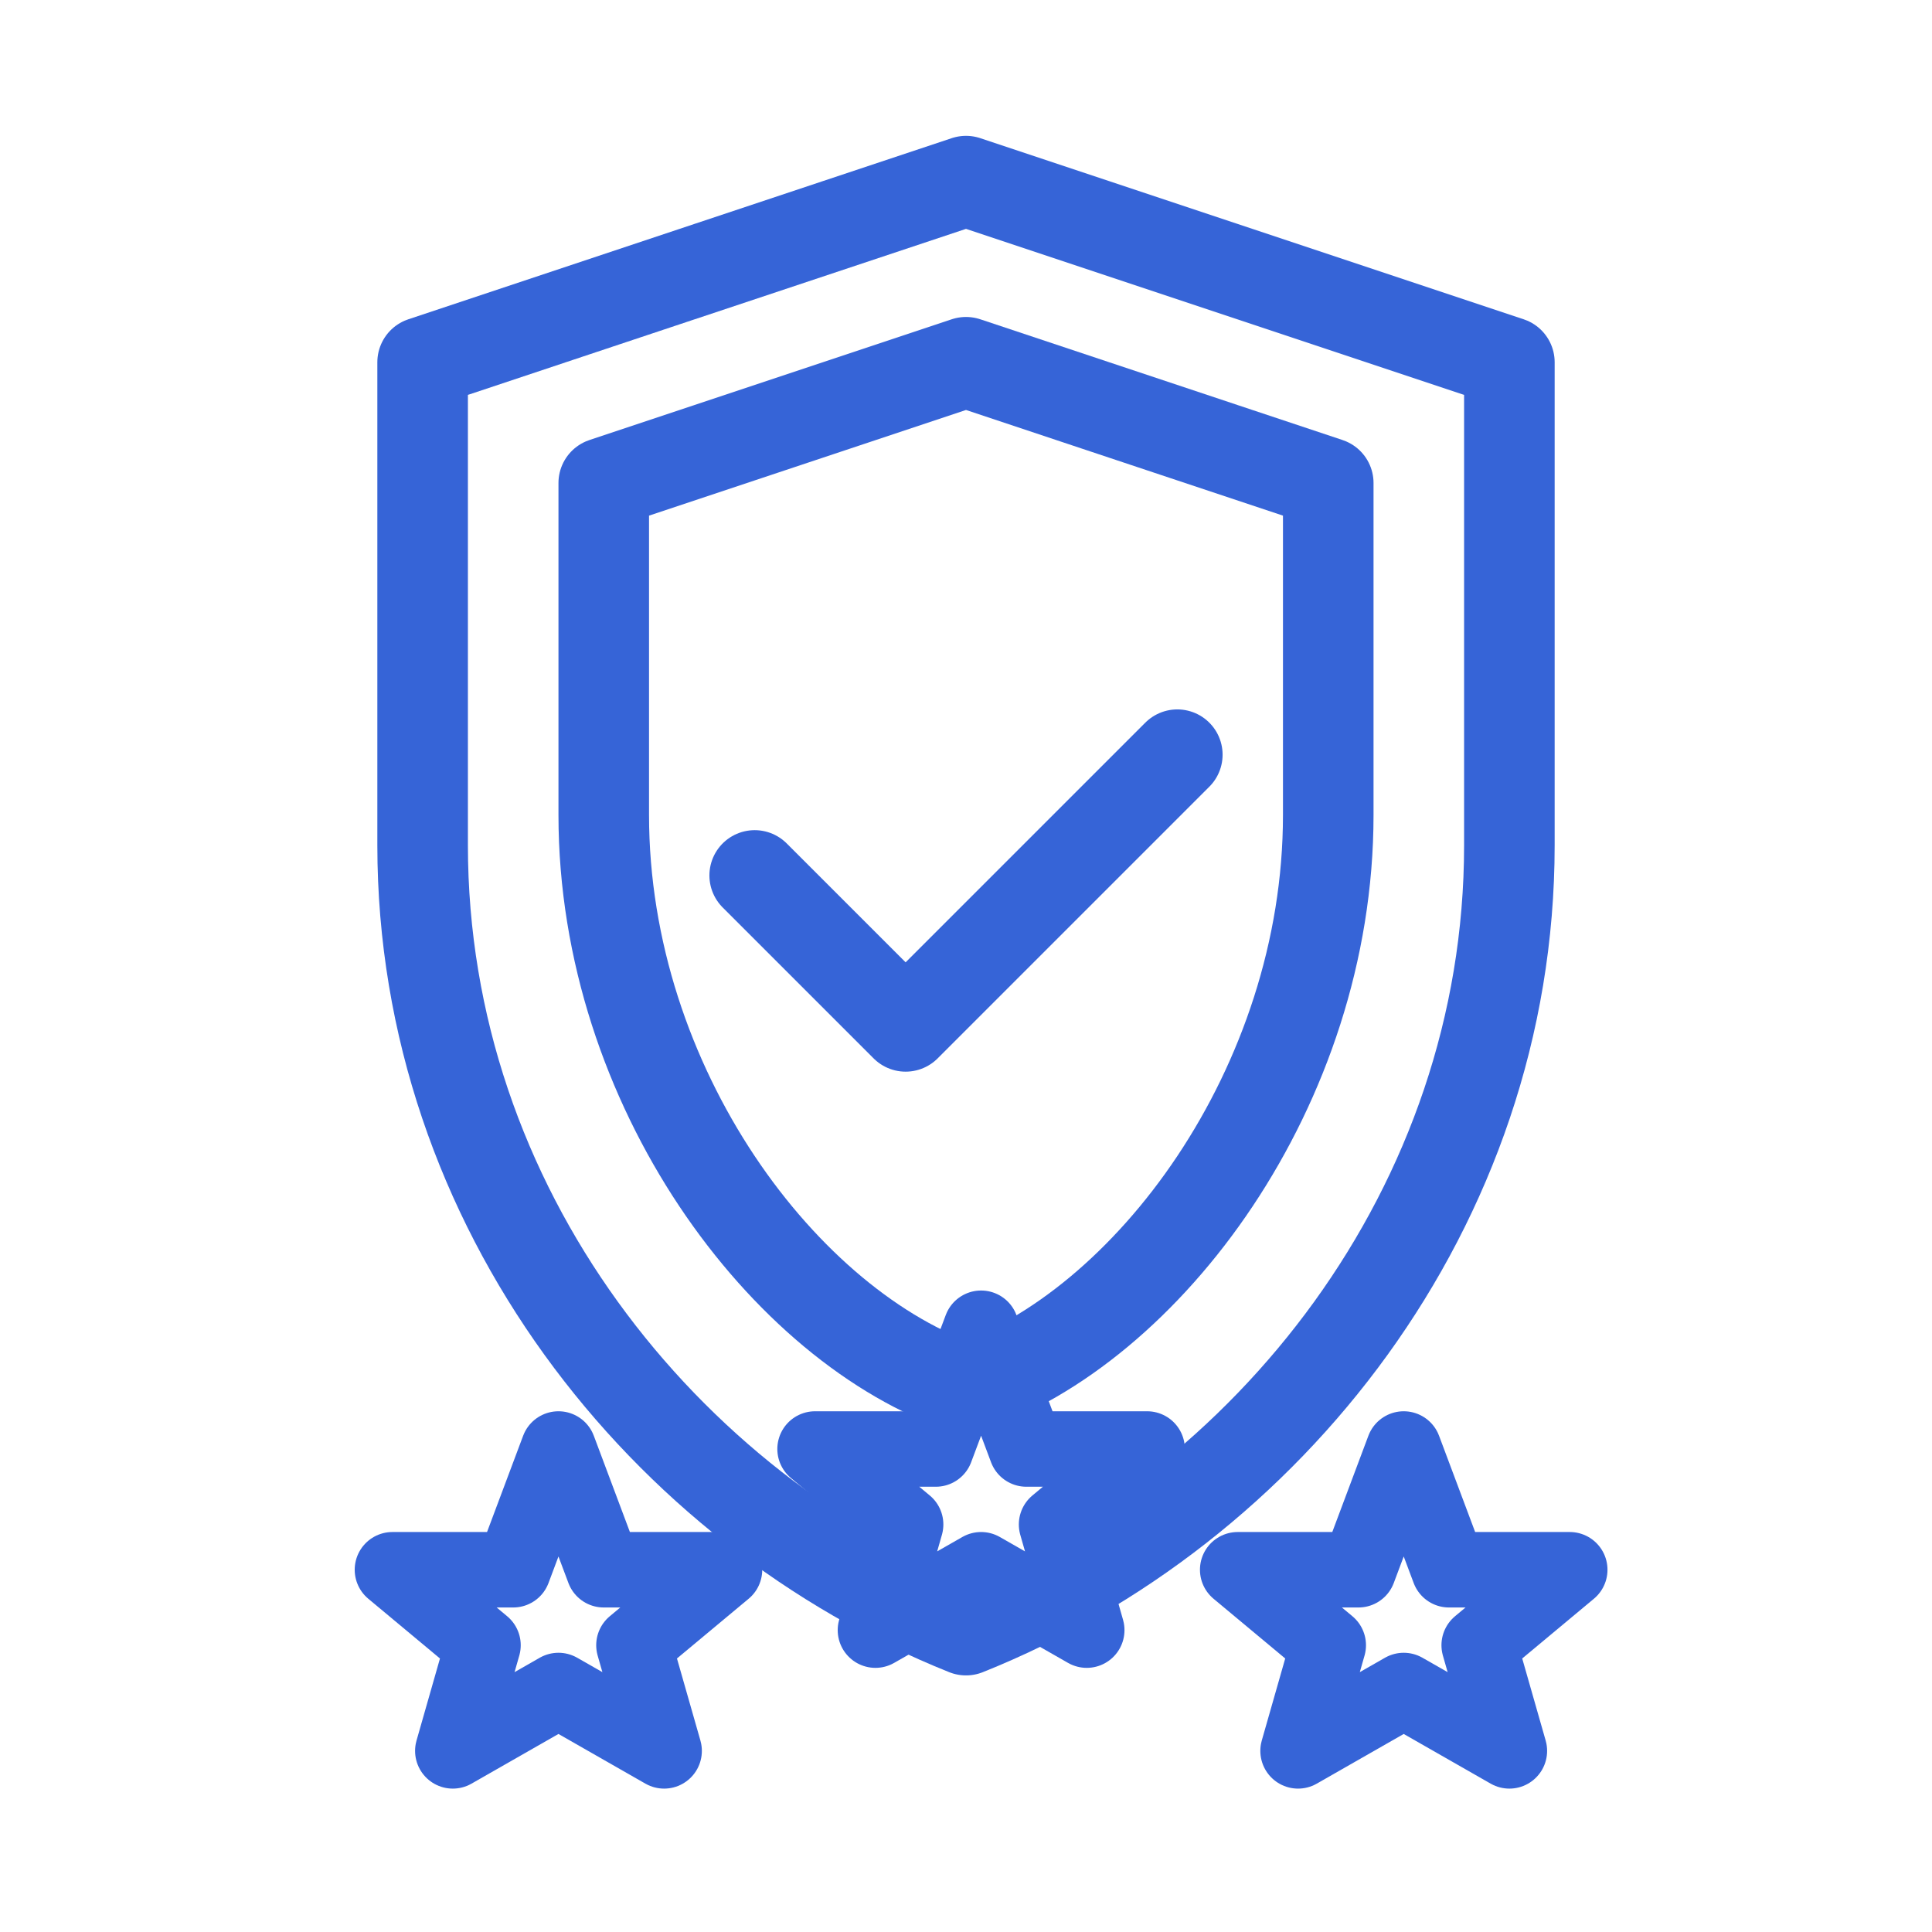
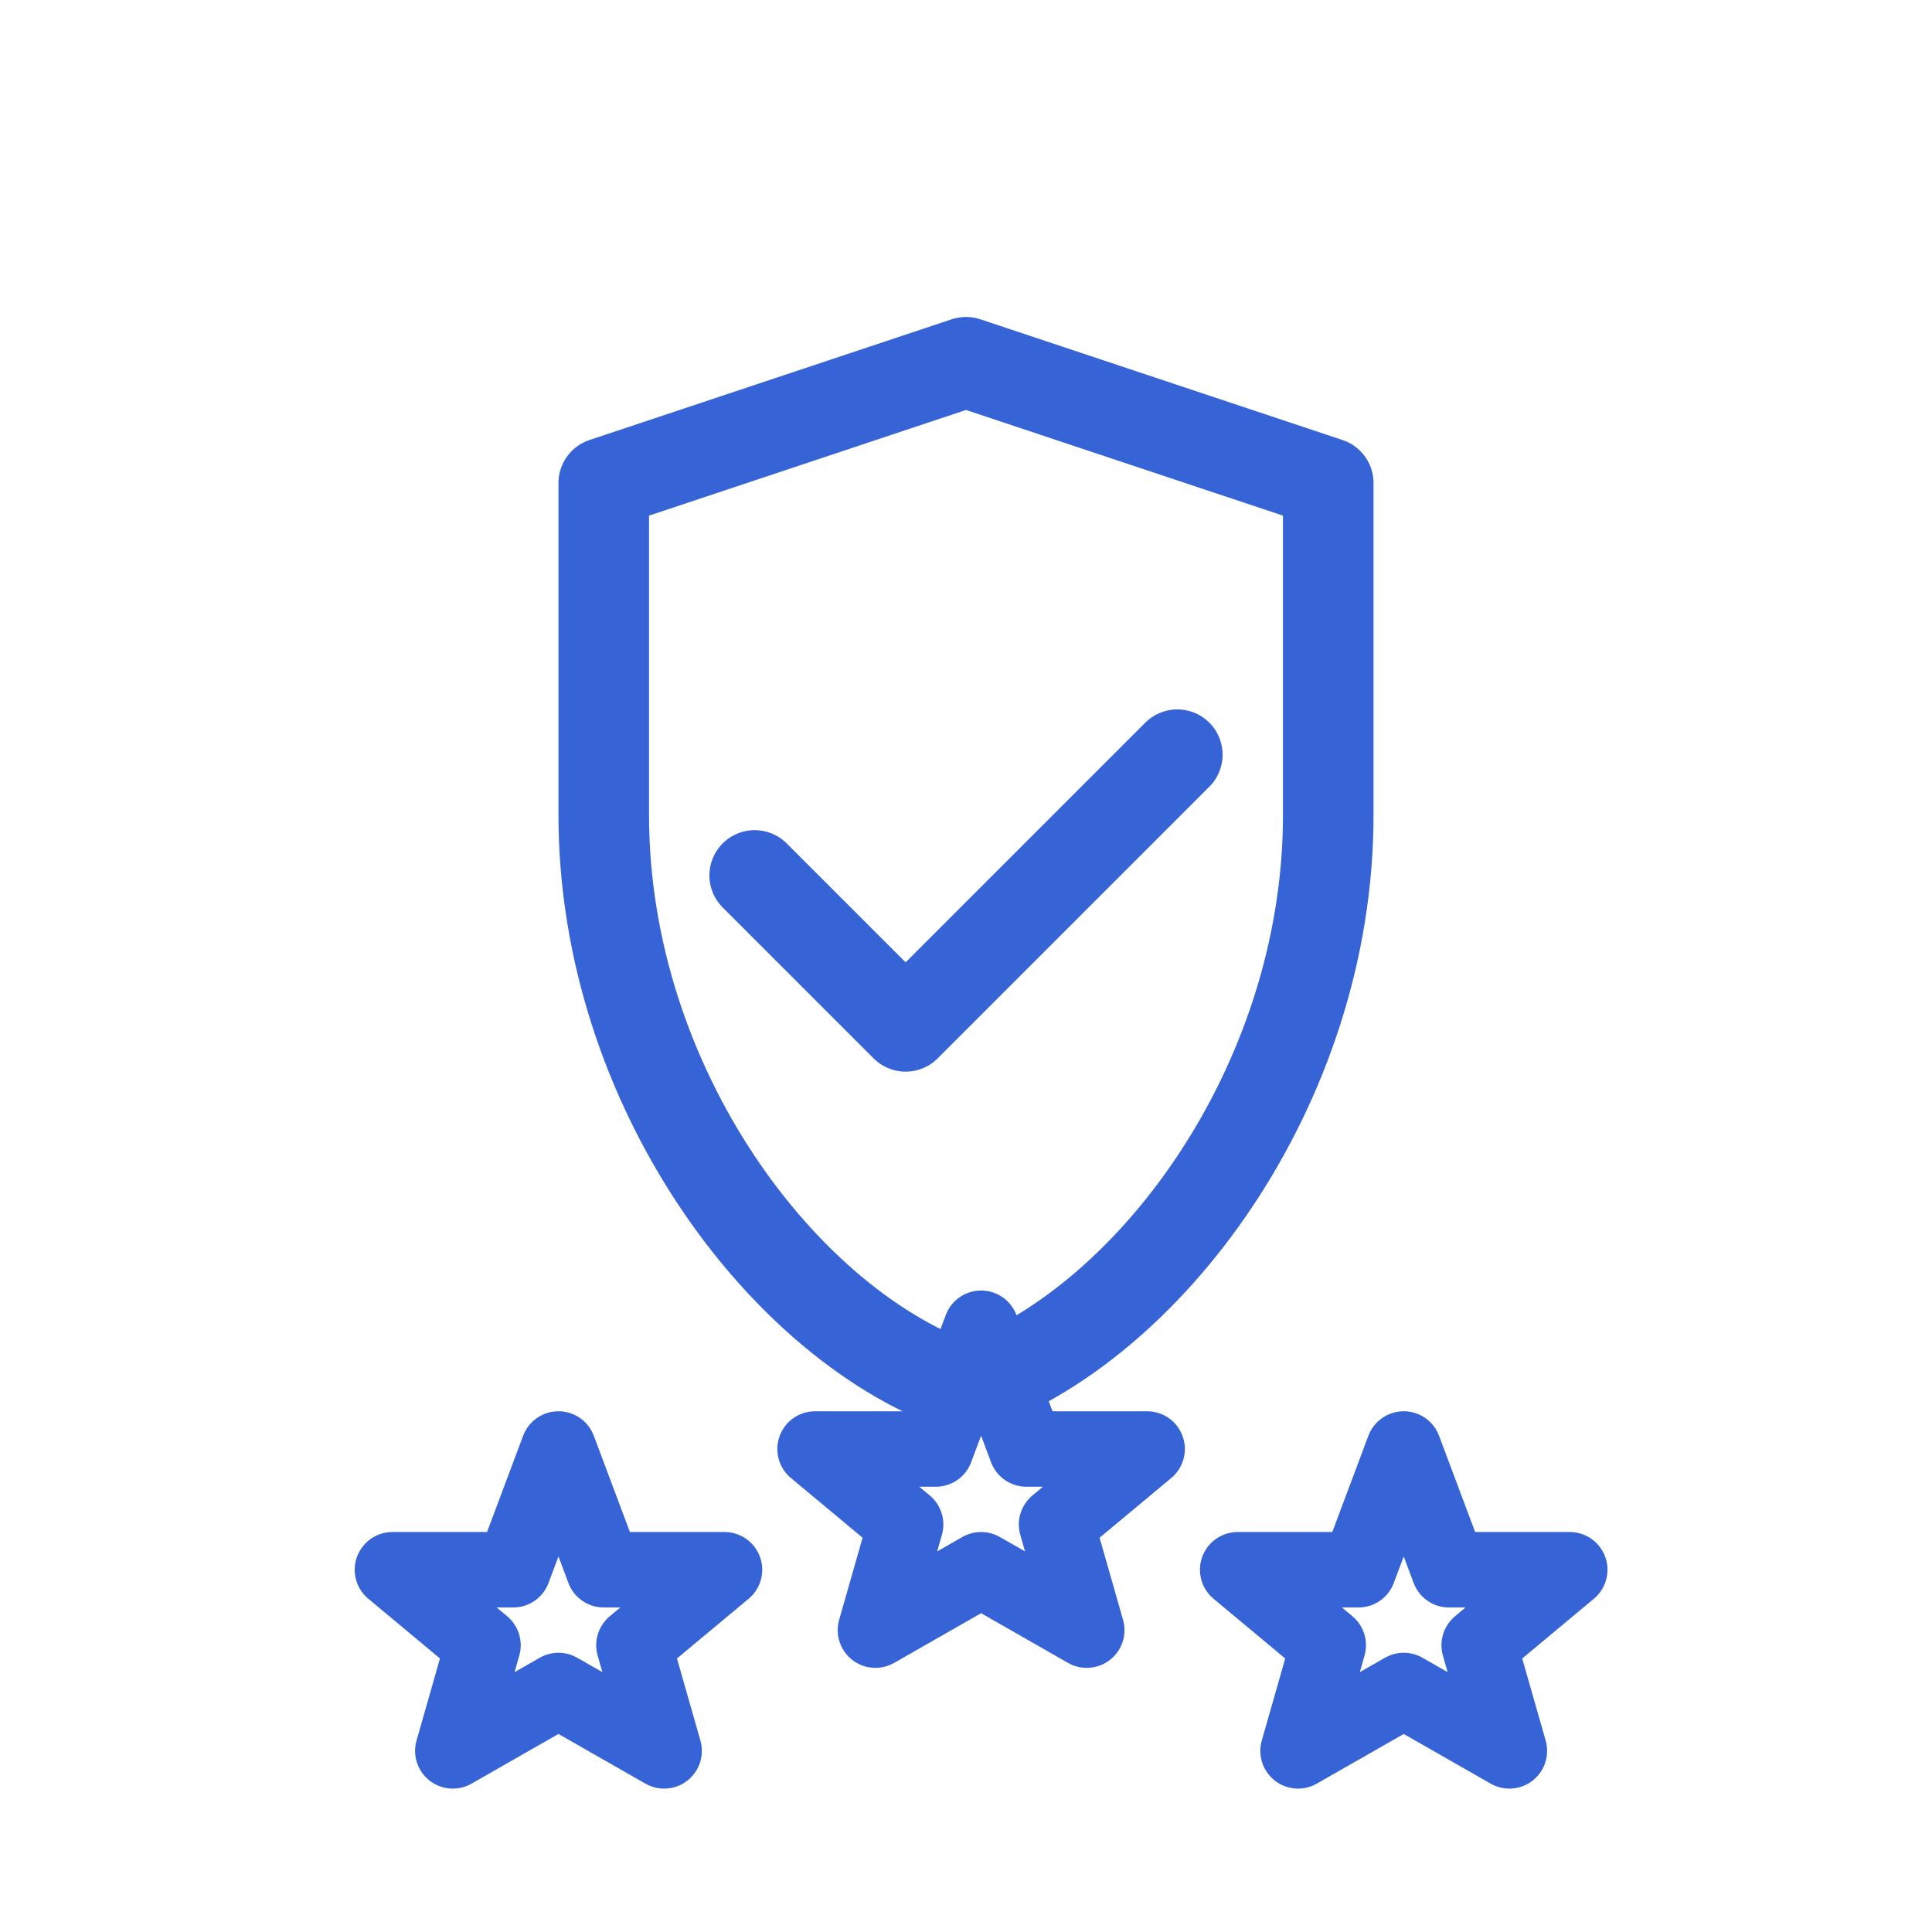
<svg xmlns="http://www.w3.org/2000/svg" viewBox="0 0 64 64" height="128" width="128">
-   <path stroke-linejoin="round" stroke-linecap="round" stroke-width="3" stroke="#3664D7" fill="none" d="M32 6        L50 12        V28        C50 40 42 50 32 54        C22 50 14 40 14 28        V12        L32 6 Z" />
  <path stroke-linejoin="round" stroke-linecap="round" stroke-width="3" stroke="#3664D7" fill="none" d="M32 12        L44 16        V27        C44 36 38 44 32 46        C26 44 20 36 20 27        V16        L32 12 Z" />
  <path stroke-linejoin="round" stroke-linecap="round" stroke-width="3" stroke="#3664D7" fill="none" d="M25 29        L30 34        L39 25" />
  <path stroke-linejoin="round" stroke-linecap="round" stroke-width="2.5" stroke="#3664D7" fill="none" d="M18.5 48        L20 52        H24        L21 54.5        L22 58        L18.5 56        L15 58        L16 54.5        L13 52        H17        Z" />
  <path stroke-linejoin="round" stroke-linecap="round" stroke-width="2.5" stroke="#3664D7" fill="none" d="M32.5 44        L34 48        H38        L35 50.5        L36 54        L32.5 52        L29 54        L30 50.5        L27 48        H31        Z" />
  <path stroke-linejoin="round" stroke-linecap="round" stroke-width="2.5" stroke="#3664D7" fill="none" d="M46.5 48        L48 52        H52        L49 54.5        L50 58        L46.5 56        L43 58        L44 54.5        L41 52        H45        Z" />
</svg>